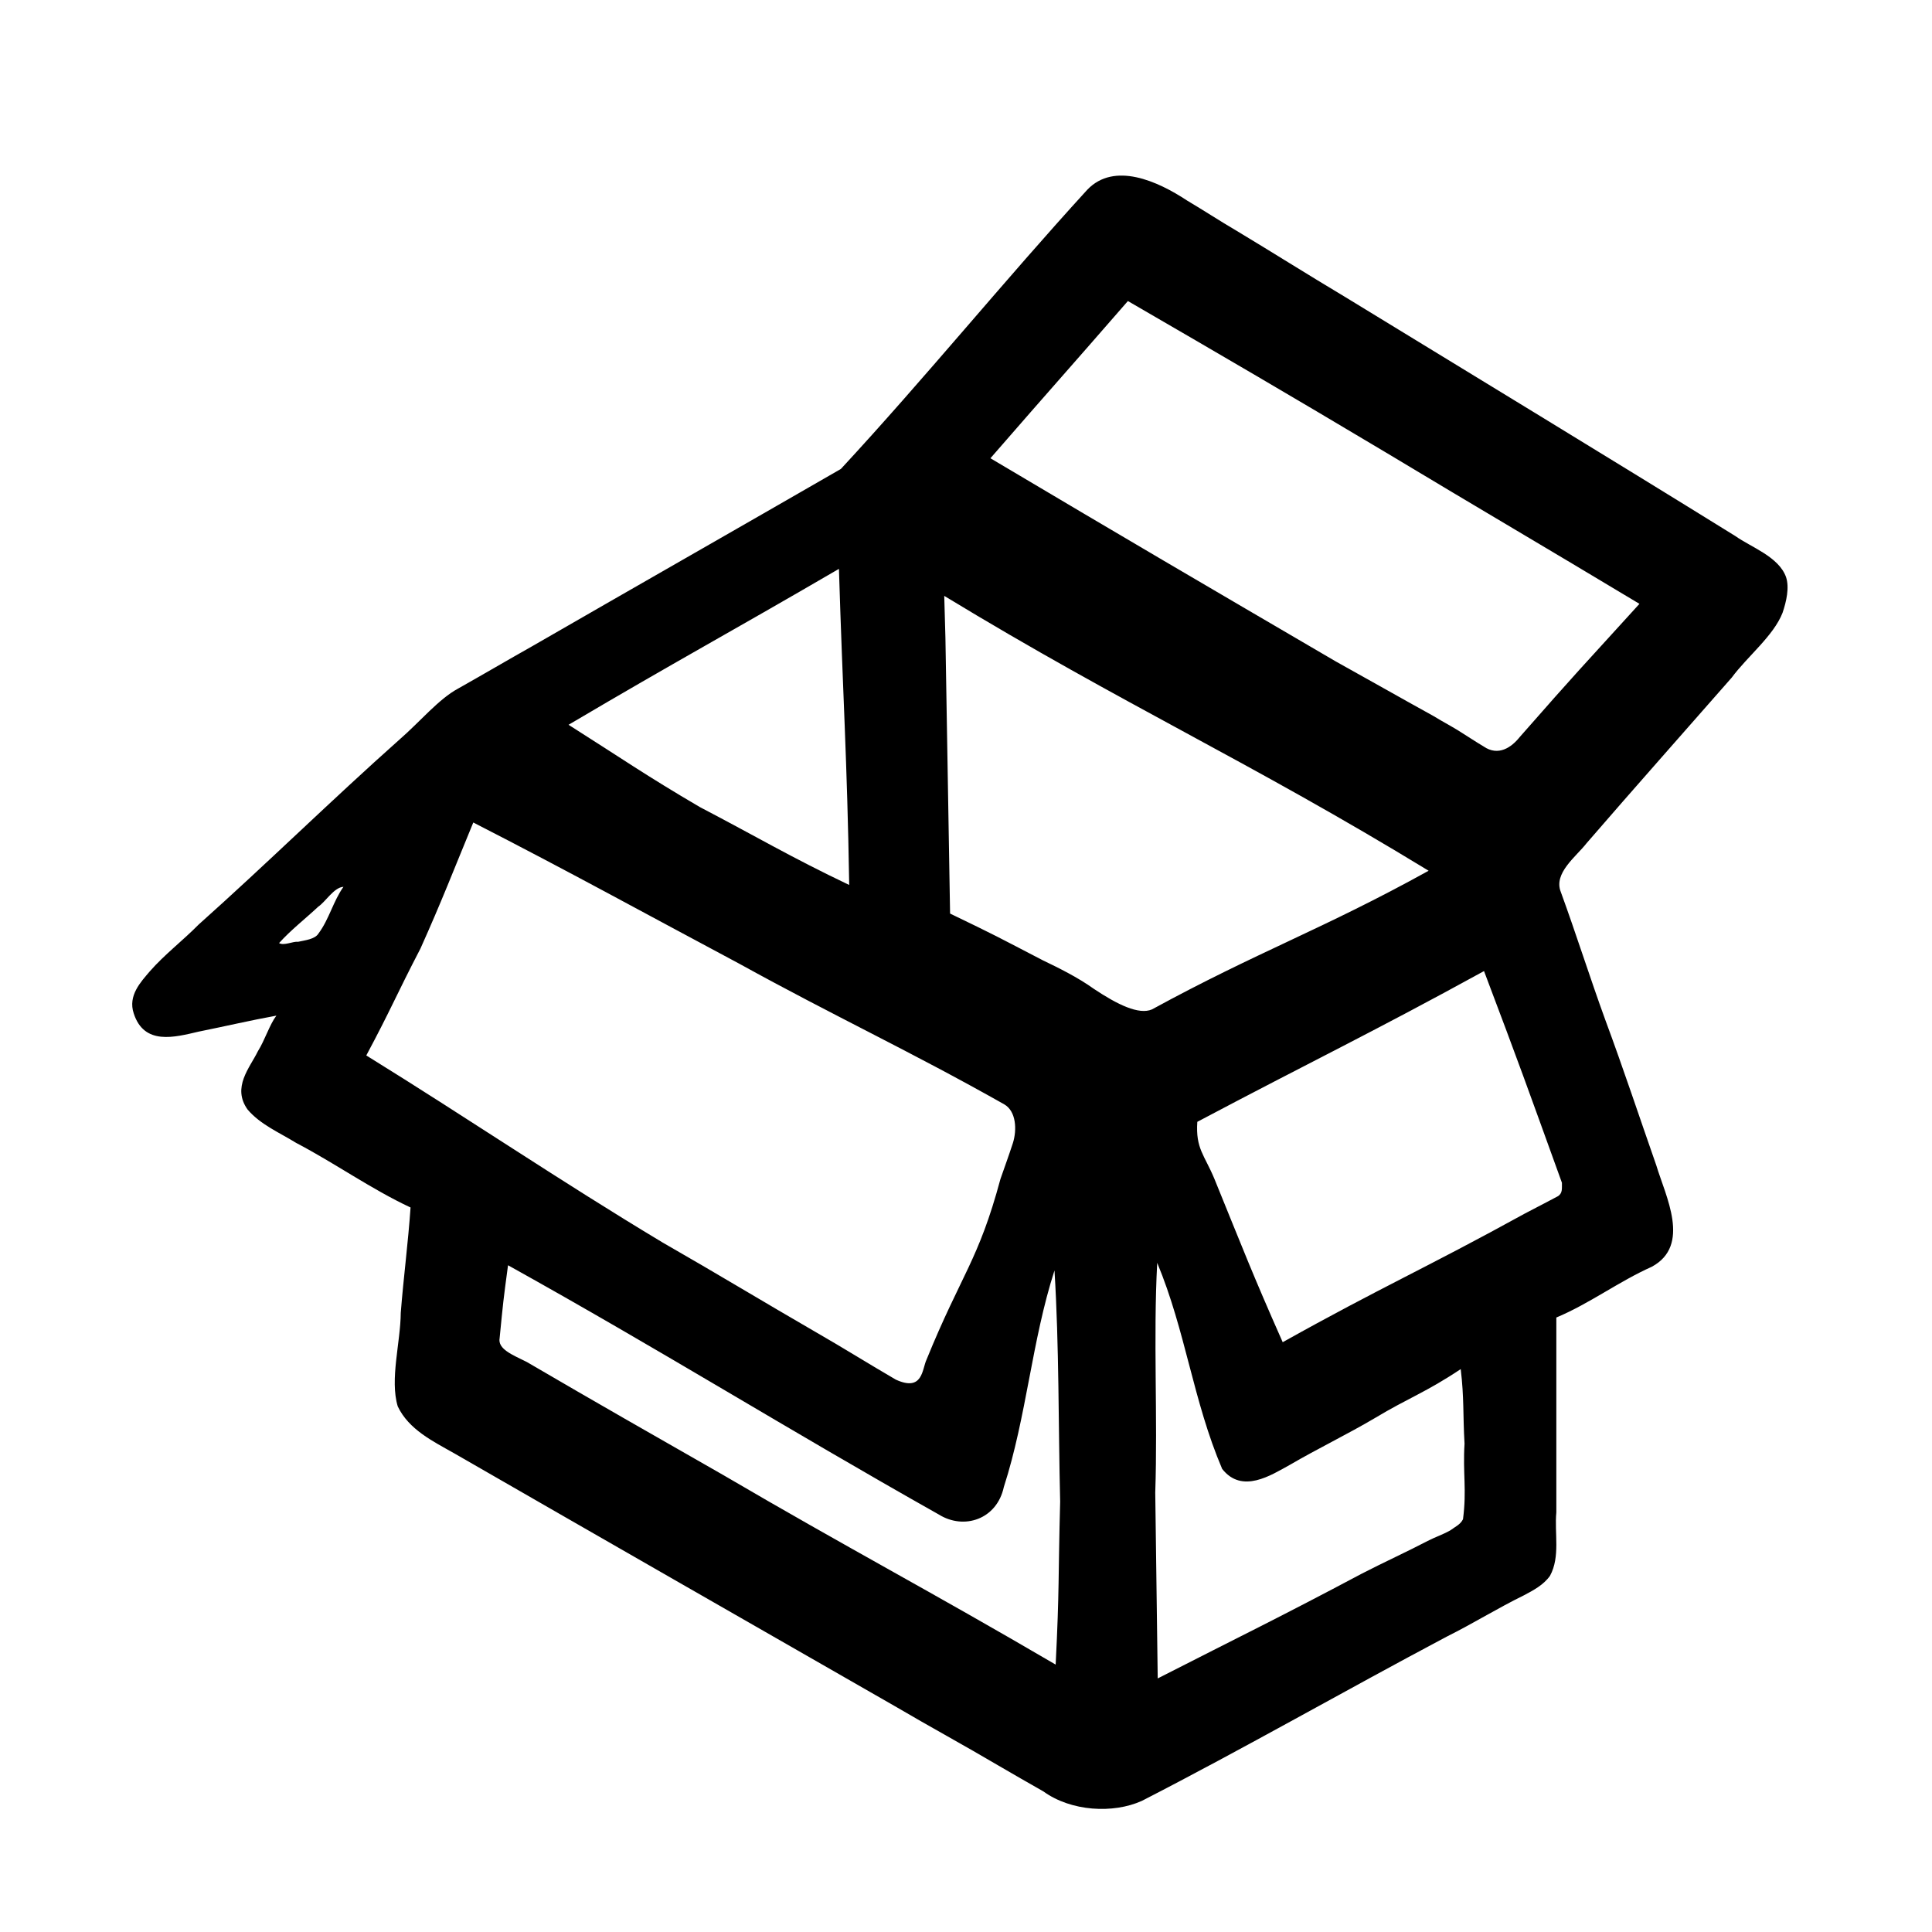
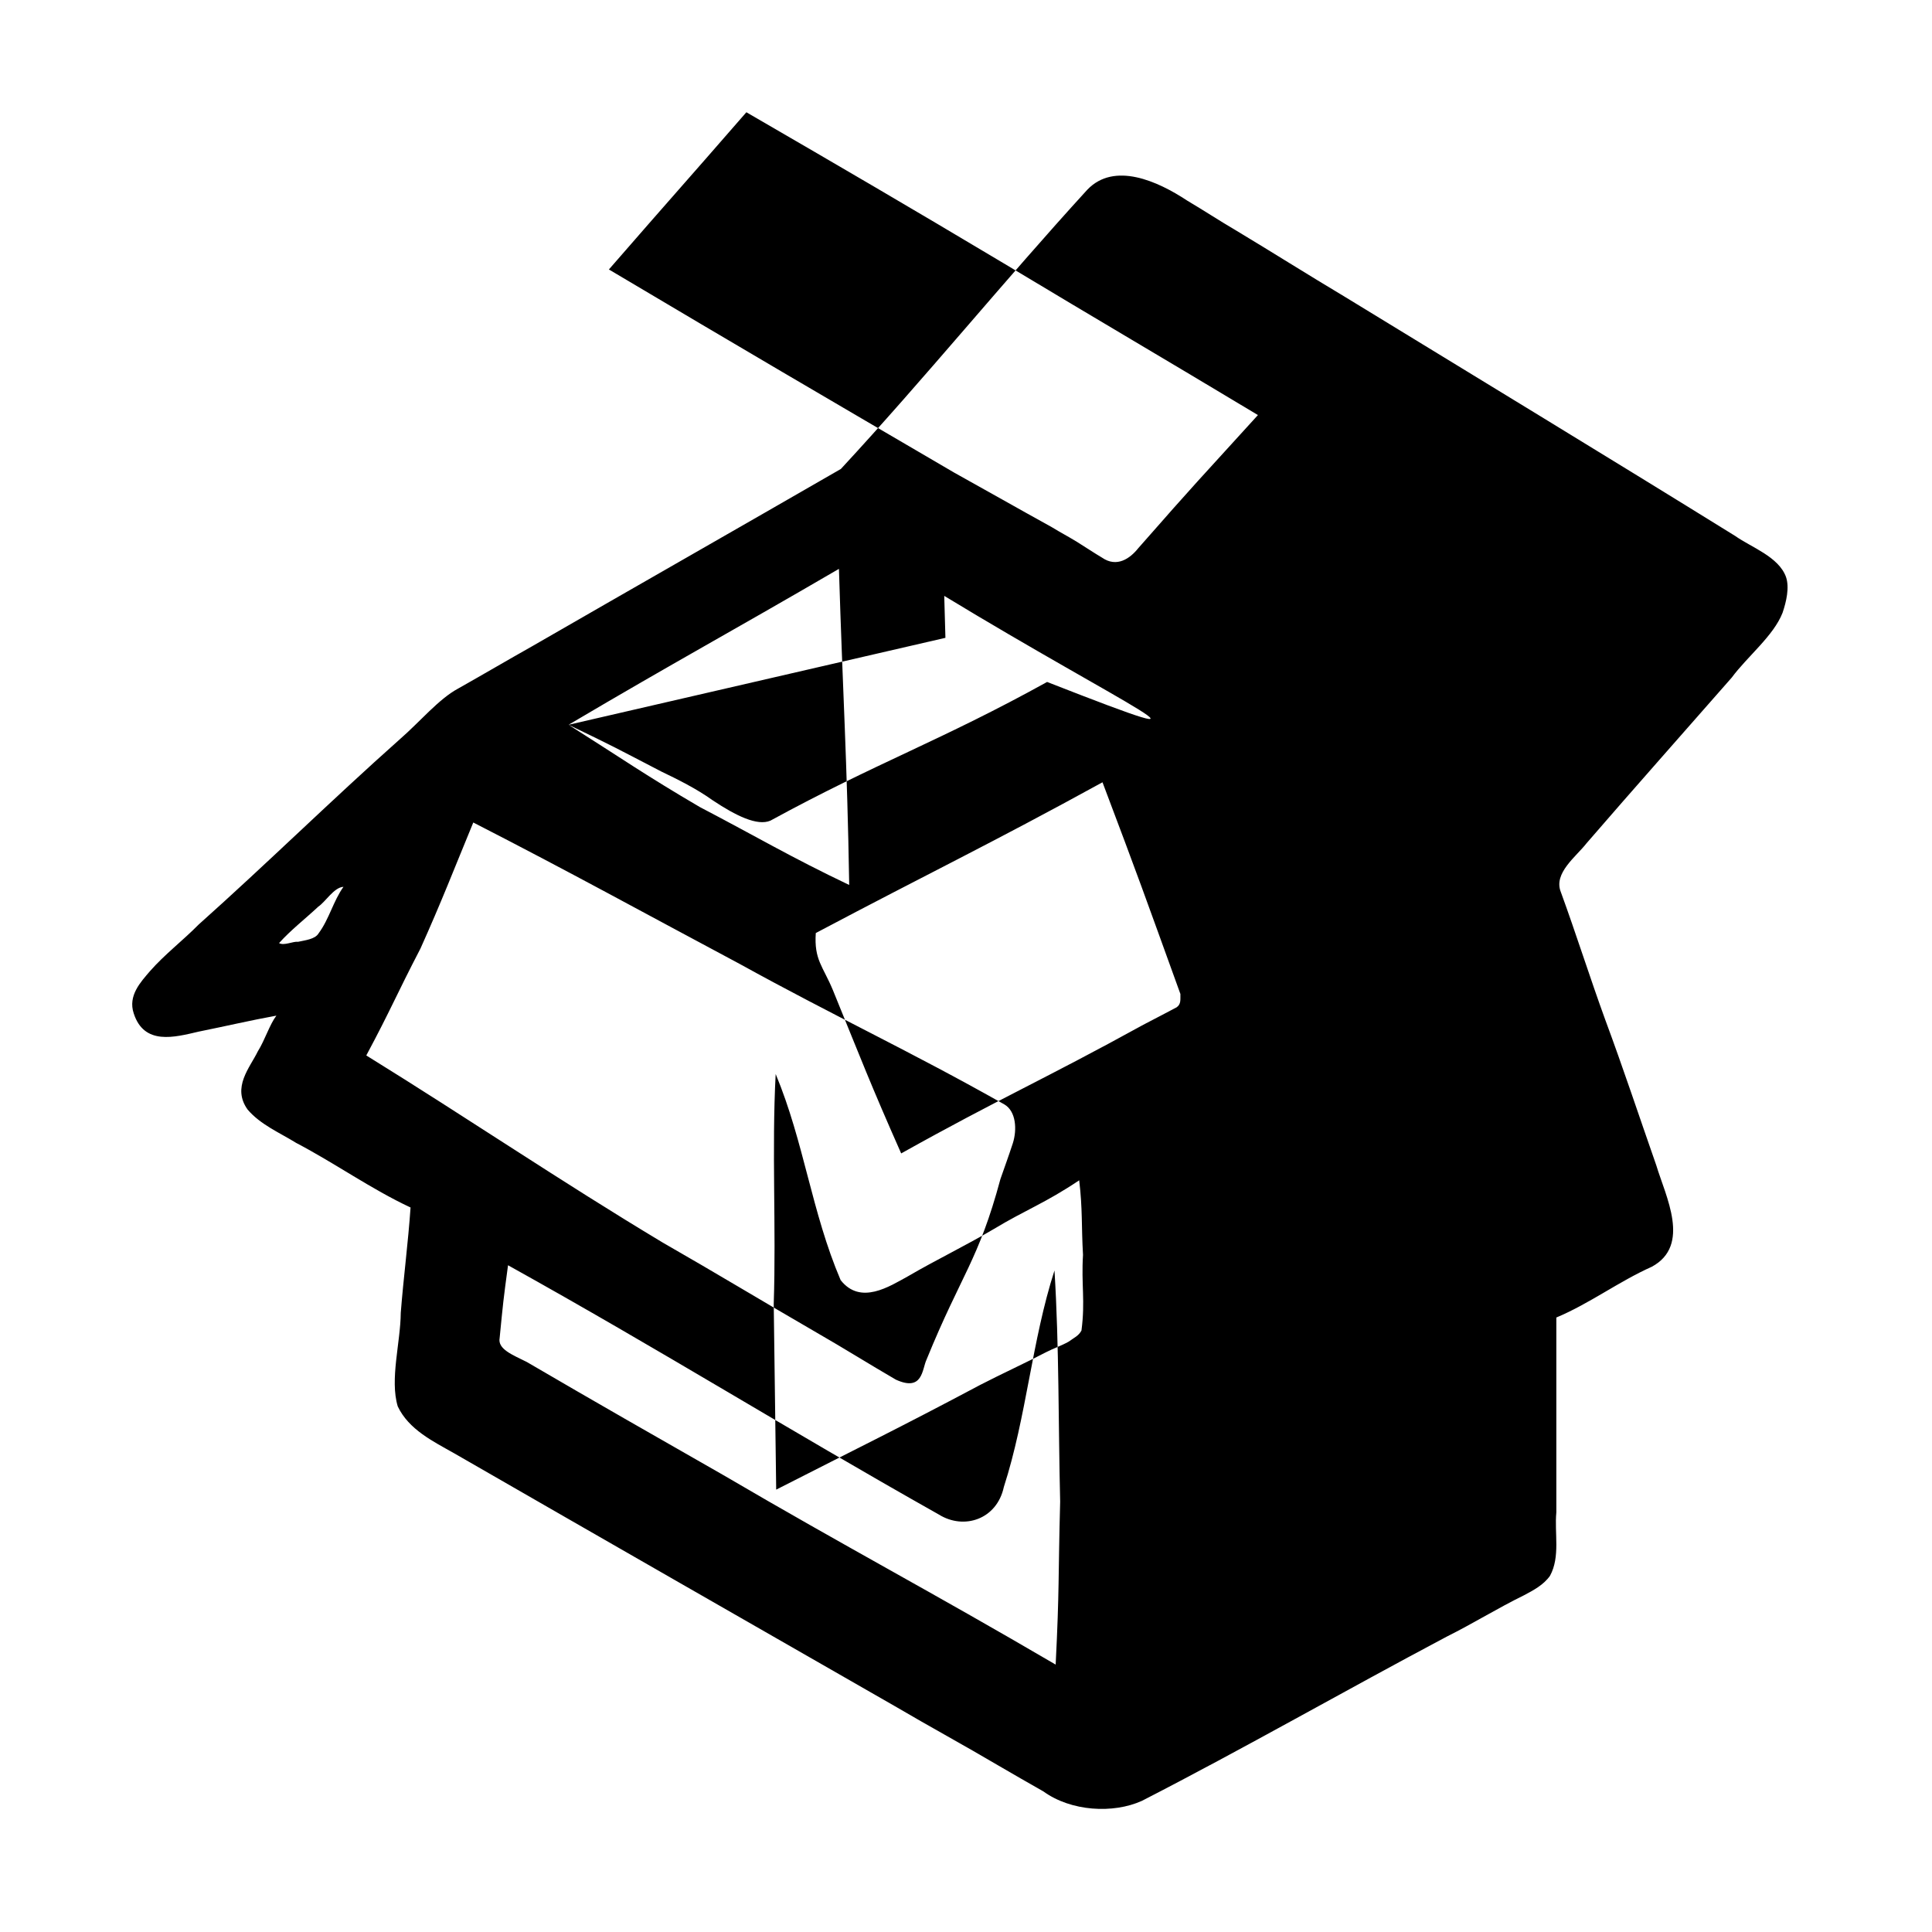
<svg xmlns="http://www.w3.org/2000/svg" version="1.1" id="home" x="0px" y="0px" viewBox="0 0 720 720" style="fill-rule:evenodd;stroke:none" xml:space="preserve">
  <g>
-     <path d="m 103,378.5 c -2.561,3.385 -4.249,9.047 -6.931,13.333 -2.947,6.066 -9.73,13.386 -3.783,21.679 4.813,5.64 11.916,8.593 18.079,12.413 14.423,7.543 27.913,17.192 42.635,24.074 -0.896,13.093 -2.629,26.164 -3.648,39.241 -0.084,11.101 -4.143,24.844 -1.12,34.879 4.111,8.673 13.211,13.045 21.015,17.473 54.714,31.505 109.523,62.885 164.298,94.28 12.727,7.482 25.689,14.516 38.392,22.013 5.651,3.254 11.249,6.56 16.935,9.742 10.255,7.433 25.98,8.351 36.691,3.494 38.284,-19.645 75.62,-41.077 113.635,-61.218 9.703,-4.835 18.911,-10.571 28.641,-15.336 3.598,-1.895 7.39,-3.898 9.8,-7.307 3.897,-7.14 1.615,-15.929 2.362,-23.649 V 491 c 12.313,-5.15 23.337,-13.457 35.566,-18.913 14.765,-7.974 5.129,-26.315 1.693,-37.778 -6.333,-18.091 -12.351,-36.282 -19.018,-54.242 -5.759,-15.817 -10.808,-31.863 -16.578,-47.675 -2.797,-7.009 5.737,-13.154 9.609,-18.15 17.883,-20.698 36.07,-41.143 54.082,-61.707 5.836,-7.892 15.614,-15.581 18.954,-24.169 1.424,-4.196 2.615,-9.442 1.282,-13.343 -2.734,-7.575 -12.986,-11.06 -18.915,-15.273 -48.378,-29.987 -97.051,-59.507 -145.6,-89.205 -13.624,-8.133 -27.01,-16.589 -40.606,-24.761 -6.078,-3.552 -11.941,-7.424 -18,-11 -11.087,-7.34 -27.183,-14.556 -37.233,-4.115 -31.147,34.076 -60.575,70.311 -91.865,104.094 -38.31,22.092 -76.749,43.991 -115.057,66.078 -9.22,5.196 -18.341,10.558 -27.561,15.753 -7.257,3.891 -14.393,12.531 -21.727,18.883 -25.386,22.572 -49.632,46.439 -74.974,69.055 -5.903,5.996 -12.664,11.115 -18.221,17.456 -3.366,3.955 -8.221,9.05 -5.994,15.672 3.869,12.017 15.223,8.899 24.202,6.798 C 83.545,382.547 93.646,380.189 103,378.5 Z m 1,-27.041 c 1.823,1.087 5.214,-0.723 7.147,-0.489 2.464,-0.565 6.251,-0.907 7.567,-3.117 3.947,-5.273 5.47,-12.032 9.286,-17.353 -3.496,0.135 -6.753,5.653 -9.37,7.37 -4.837,4.528 -10.207,8.676 -14.63,13.589 z m 32.503,41.875 c 38.332,23.71 71.836,46.533 110.493,69.748 19.718,11.277 37.504,22.069 57.153,33.435 9.822,5.628 19.914,11.952 29.703,17.634 10.108,4.623 9.75,-3.863 11.439,-7.458 12.989,-31.909 19.346,-36.842 27.547,-67.323 1.925,-5.537 2.805,-7.816 4.63,-13.371 1.564,-4.964 1.249,-11.846 -3.2,-14.435 -35.382,-19.977 -63.053,-32.71 -98.625,-52.343 -35.865,-19.125 -63.136,-34.198 -99.264,-52.702 -7.378,17.876 -11.743,29.281 -19.678,46.952 -9.081,17.483 -10.99,22.661 -20.197,39.864 z m 256.909,227.013 c 1.426,-28.331 0.916,-32.341 1.676,-60.729 -0.687,-28.138 -0.368,-58.119 -2.114,-86.154 -8.465,26.268 -10.396,54.429 -18.876,80.701 -2.587,12.054 -14.842,16.119 -24.245,10.241 -57.837,-32.585 -102.606,-60.662 -160.526,-92.884 -1.815,13.489 -1.793,13.553 -3.124,27.091 -0.816,4.165 4.768,6.283 10.097,8.945 27.006,15.785 45.871,26.502 73.029,42.029 46.976,27.508 77.121,43.263 124.083,70.76 z M 211.884,270.105 c 19.474,12.331 28.826,18.898 48.916,30.657 21.31,11.134 34.008,18.729 55.674,29.04 -0.759,-46.929 -2.399,-70.956 -3.825,-117.804 -41.197,24.014 -59.859,33.947 -100.765,58.108 z m 142.183,70.354 c 17.652,8.507 17.116,8.359 34.543,17.409 5.879,2.818 13.177,6.427 19.074,10.673 8.78,5.857 16.76,9.746 21.622,7.636 39.738,-21.685 63.513,-29.766 103.1,-51.677 C 465.114,283.439 419.23,262.994 351.893,222.068 l 0.438,15.633 z m 15.033,-169.681 c 51.41,30.533 76.992,45.488 128.677,75.705 13.228,7.338 23.124,13.012 36.358,20.318 4.902,2.959 4.473,2.515 9.365,5.469 2.138,1.331 7.156,4.607 9.323,5.867 5.583,3.899 10.524,0.31 13.536,-3.461 22.2,-25.287 21.99,-24.749 44.618,-49.64 -36.465,-21.916 -58.123,-34.526 -94.598,-56.466 -36.337,-21.681 -59.491,-35.184 -96.044,-56.382 -25.674,29.491 -25.602,29.124 -51.235,58.59 z m 62.348,454.72 c 30.7,-15.666 45.519,-22.806 75.989,-39.009 7.546,-3.913 17.699,-8.584 24.601,-12.218 2.914,-1.498 5.535,-2.319 8.396,-3.917 2.093,-1.53 3.712,-2.14 4.782,-4.159 1.448,-11.106 -0.116,-17.015 0.571,-28.184 -0.633,-11.014 -0.121,-16.902 -1.421,-27.79 -12.854,8.602 -19.72,10.859 -31.888,18.192 -10.443,6.17 -21.391,11.426 -31.866,17.54 -6.952,3.808 -17.729,10.903 -25.153,1.46 -10.853,-25.432 -13.591,-51.315 -24.204,-76.799 -1.498,28.211 0.218,57.266 -0.728,85.651 z m 46.579,-125.299 c 36.783,-20.56 53.313,-27.604 90.26,-47.959 2.459,-1.239 12.407,-6.5 12.407,-6.5 1.704,-1.207 1.351,-2.902 1.393,-4.952 -13.507,-37.363 -15.487,-43.059 -29.035,-78.899 -42.128,23.131 -64.436,33.722 -106.848,56.182 -0.678,10.017 2.671,12.322 6.399,21.325 10.675,26.196 13.989,34.997 25.424,60.802 z" />
+     <path d="m 103,378.5 c -2.561,3.385 -4.249,9.047 -6.931,13.333 -2.947,6.066 -9.73,13.386 -3.783,21.679 4.813,5.64 11.916,8.593 18.079,12.413 14.423,7.543 27.913,17.192 42.635,24.074 -0.896,13.093 -2.629,26.164 -3.648,39.241 -0.084,11.101 -4.143,24.844 -1.12,34.879 4.111,8.673 13.211,13.045 21.015,17.473 54.714,31.505 109.523,62.885 164.298,94.28 12.727,7.482 25.689,14.516 38.392,22.013 5.651,3.254 11.249,6.56 16.935,9.742 10.255,7.433 25.98,8.351 36.691,3.494 38.284,-19.645 75.62,-41.077 113.635,-61.218 9.703,-4.835 18.911,-10.571 28.641,-15.336 3.598,-1.895 7.39,-3.898 9.8,-7.307 3.897,-7.14 1.615,-15.929 2.362,-23.649 V 491 c 12.313,-5.15 23.337,-13.457 35.566,-18.913 14.765,-7.974 5.129,-26.315 1.693,-37.778 -6.333,-18.091 -12.351,-36.282 -19.018,-54.242 -5.759,-15.817 -10.808,-31.863 -16.578,-47.675 -2.797,-7.009 5.737,-13.154 9.609,-18.15 17.883,-20.698 36.07,-41.143 54.082,-61.707 5.836,-7.892 15.614,-15.581 18.954,-24.169 1.424,-4.196 2.615,-9.442 1.282,-13.343 -2.734,-7.575 -12.986,-11.06 -18.915,-15.273 -48.378,-29.987 -97.051,-59.507 -145.6,-89.205 -13.624,-8.133 -27.01,-16.589 -40.606,-24.761 -6.078,-3.552 -11.941,-7.424 -18,-11 -11.087,-7.34 -27.183,-14.556 -37.233,-4.115 -31.147,34.076 -60.575,70.311 -91.865,104.094 -38.31,22.092 -76.749,43.991 -115.057,66.078 -9.22,5.196 -18.341,10.558 -27.561,15.753 -7.257,3.891 -14.393,12.531 -21.727,18.883 -25.386,22.572 -49.632,46.439 -74.974,69.055 -5.903,5.996 -12.664,11.115 -18.221,17.456 -3.366,3.955 -8.221,9.05 -5.994,15.672 3.869,12.017 15.223,8.899 24.202,6.798 C 83.545,382.547 93.646,380.189 103,378.5 Z m 1,-27.041 c 1.823,1.087 5.214,-0.723 7.147,-0.489 2.464,-0.565 6.251,-0.907 7.567,-3.117 3.947,-5.273 5.47,-12.032 9.286,-17.353 -3.496,0.135 -6.753,5.653 -9.37,7.37 -4.837,4.528 -10.207,8.676 -14.63,13.589 z m 32.503,41.875 c 38.332,23.71 71.836,46.533 110.493,69.748 19.718,11.277 37.504,22.069 57.153,33.435 9.822,5.628 19.914,11.952 29.703,17.634 10.108,4.623 9.75,-3.863 11.439,-7.458 12.989,-31.909 19.346,-36.842 27.547,-67.323 1.925,-5.537 2.805,-7.816 4.63,-13.371 1.564,-4.964 1.249,-11.846 -3.2,-14.435 -35.382,-19.977 -63.053,-32.71 -98.625,-52.343 -35.865,-19.125 -63.136,-34.198 -99.264,-52.702 -7.378,17.876 -11.743,29.281 -19.678,46.952 -9.081,17.483 -10.99,22.661 -20.197,39.864 z m 256.909,227.013 c 1.426,-28.331 0.916,-32.341 1.676,-60.729 -0.687,-28.138 -0.368,-58.119 -2.114,-86.154 -8.465,26.268 -10.396,54.429 -18.876,80.701 -2.587,12.054 -14.842,16.119 -24.245,10.241 -57.837,-32.585 -102.606,-60.662 -160.526,-92.884 -1.815,13.489 -1.793,13.553 -3.124,27.091 -0.816,4.165 4.768,6.283 10.097,8.945 27.006,15.785 45.871,26.502 73.029,42.029 46.976,27.508 77.121,43.263 124.083,70.76 z M 211.884,270.105 c 19.474,12.331 28.826,18.898 48.916,30.657 21.31,11.134 34.008,18.729 55.674,29.04 -0.759,-46.929 -2.399,-70.956 -3.825,-117.804 -41.197,24.014 -59.859,33.947 -100.765,58.108 z c 17.652,8.507 17.116,8.359 34.543,17.409 5.879,2.818 13.177,6.427 19.074,10.673 8.78,5.857 16.76,9.746 21.622,7.636 39.738,-21.685 63.513,-29.766 103.1,-51.677 C 465.114,283.439 419.23,262.994 351.893,222.068 l 0.438,15.633 z m 15.033,-169.681 c 51.41,30.533 76.992,45.488 128.677,75.705 13.228,7.338 23.124,13.012 36.358,20.318 4.902,2.959 4.473,2.515 9.365,5.469 2.138,1.331 7.156,4.607 9.323,5.867 5.583,3.899 10.524,0.31 13.536,-3.461 22.2,-25.287 21.99,-24.749 44.618,-49.64 -36.465,-21.916 -58.123,-34.526 -94.598,-56.466 -36.337,-21.681 -59.491,-35.184 -96.044,-56.382 -25.674,29.491 -25.602,29.124 -51.235,58.59 z m 62.348,454.72 c 30.7,-15.666 45.519,-22.806 75.989,-39.009 7.546,-3.913 17.699,-8.584 24.601,-12.218 2.914,-1.498 5.535,-2.319 8.396,-3.917 2.093,-1.53 3.712,-2.14 4.782,-4.159 1.448,-11.106 -0.116,-17.015 0.571,-28.184 -0.633,-11.014 -0.121,-16.902 -1.421,-27.79 -12.854,8.602 -19.72,10.859 -31.888,18.192 -10.443,6.17 -21.391,11.426 -31.866,17.54 -6.952,3.808 -17.729,10.903 -25.153,1.46 -10.853,-25.432 -13.591,-51.315 -24.204,-76.799 -1.498,28.211 0.218,57.266 -0.728,85.651 z m 46.579,-125.299 c 36.783,-20.56 53.313,-27.604 90.26,-47.959 2.459,-1.239 12.407,-6.5 12.407,-6.5 1.704,-1.207 1.351,-2.902 1.393,-4.952 -13.507,-37.363 -15.487,-43.059 -29.035,-78.899 -42.128,23.131 -64.436,33.722 -106.848,56.182 -0.678,10.017 2.671,12.322 6.399,21.325 10.675,26.196 13.989,34.997 25.424,60.802 z" />
  </g>
</svg>